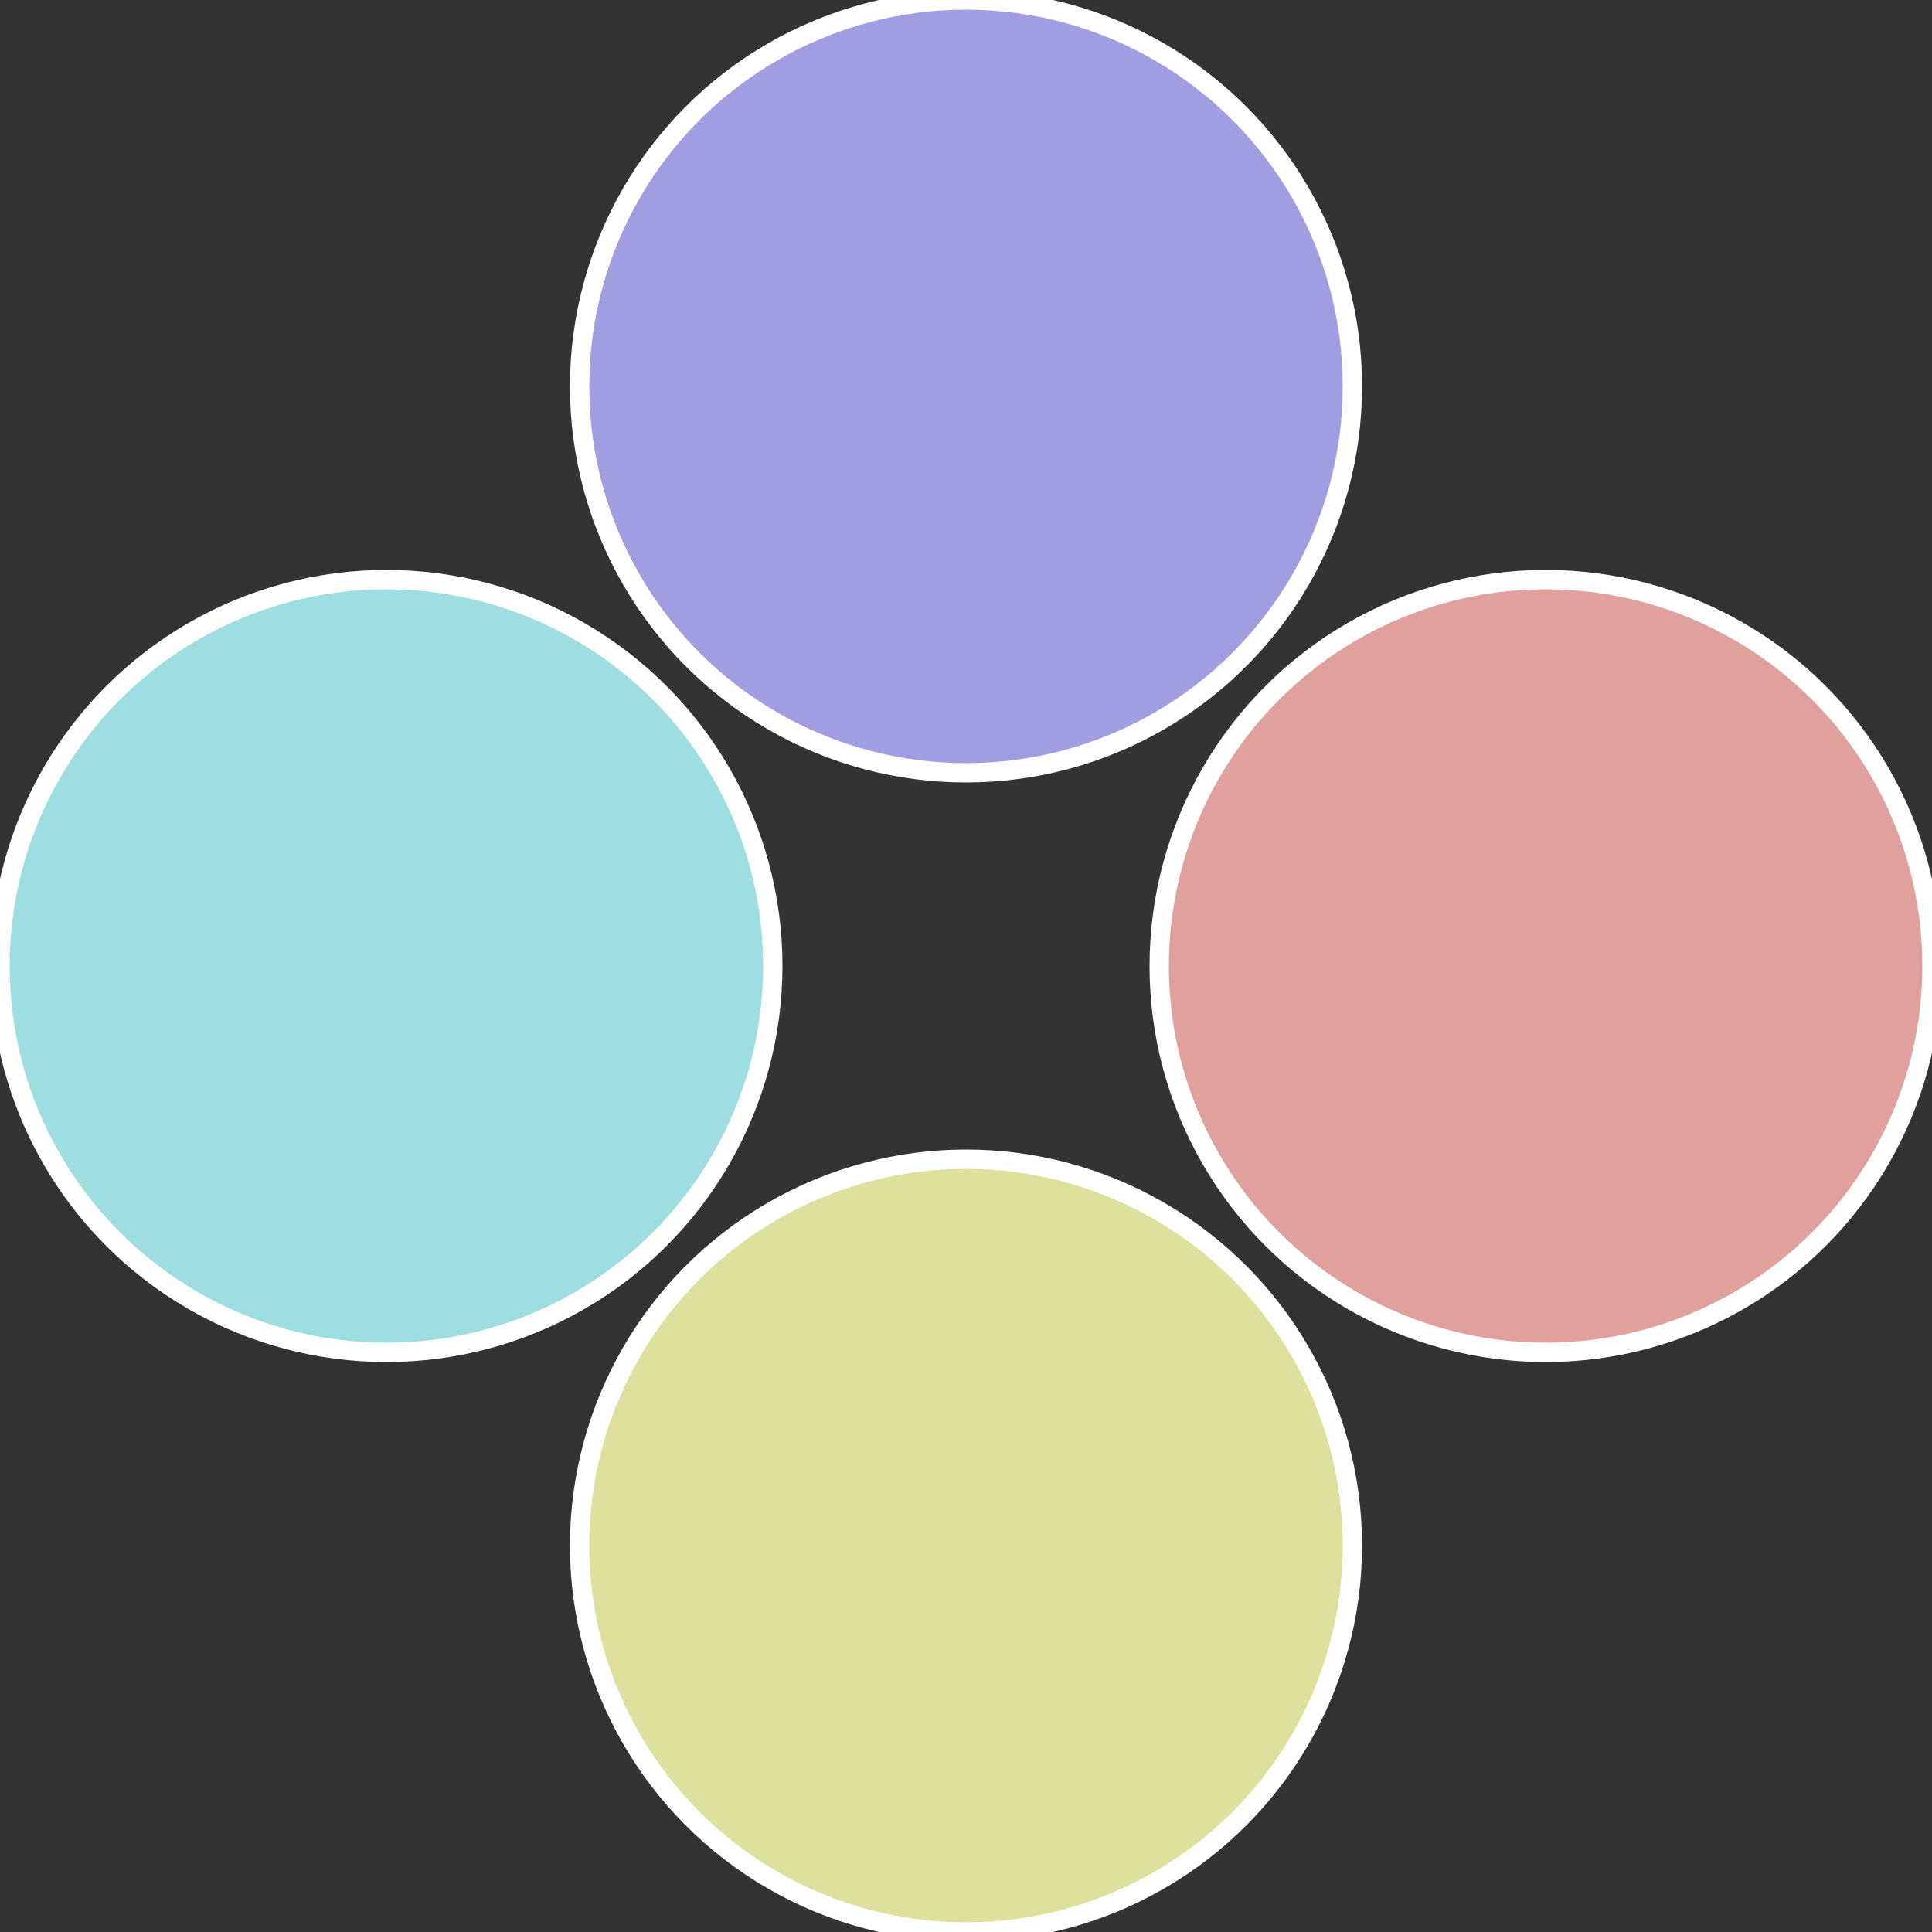
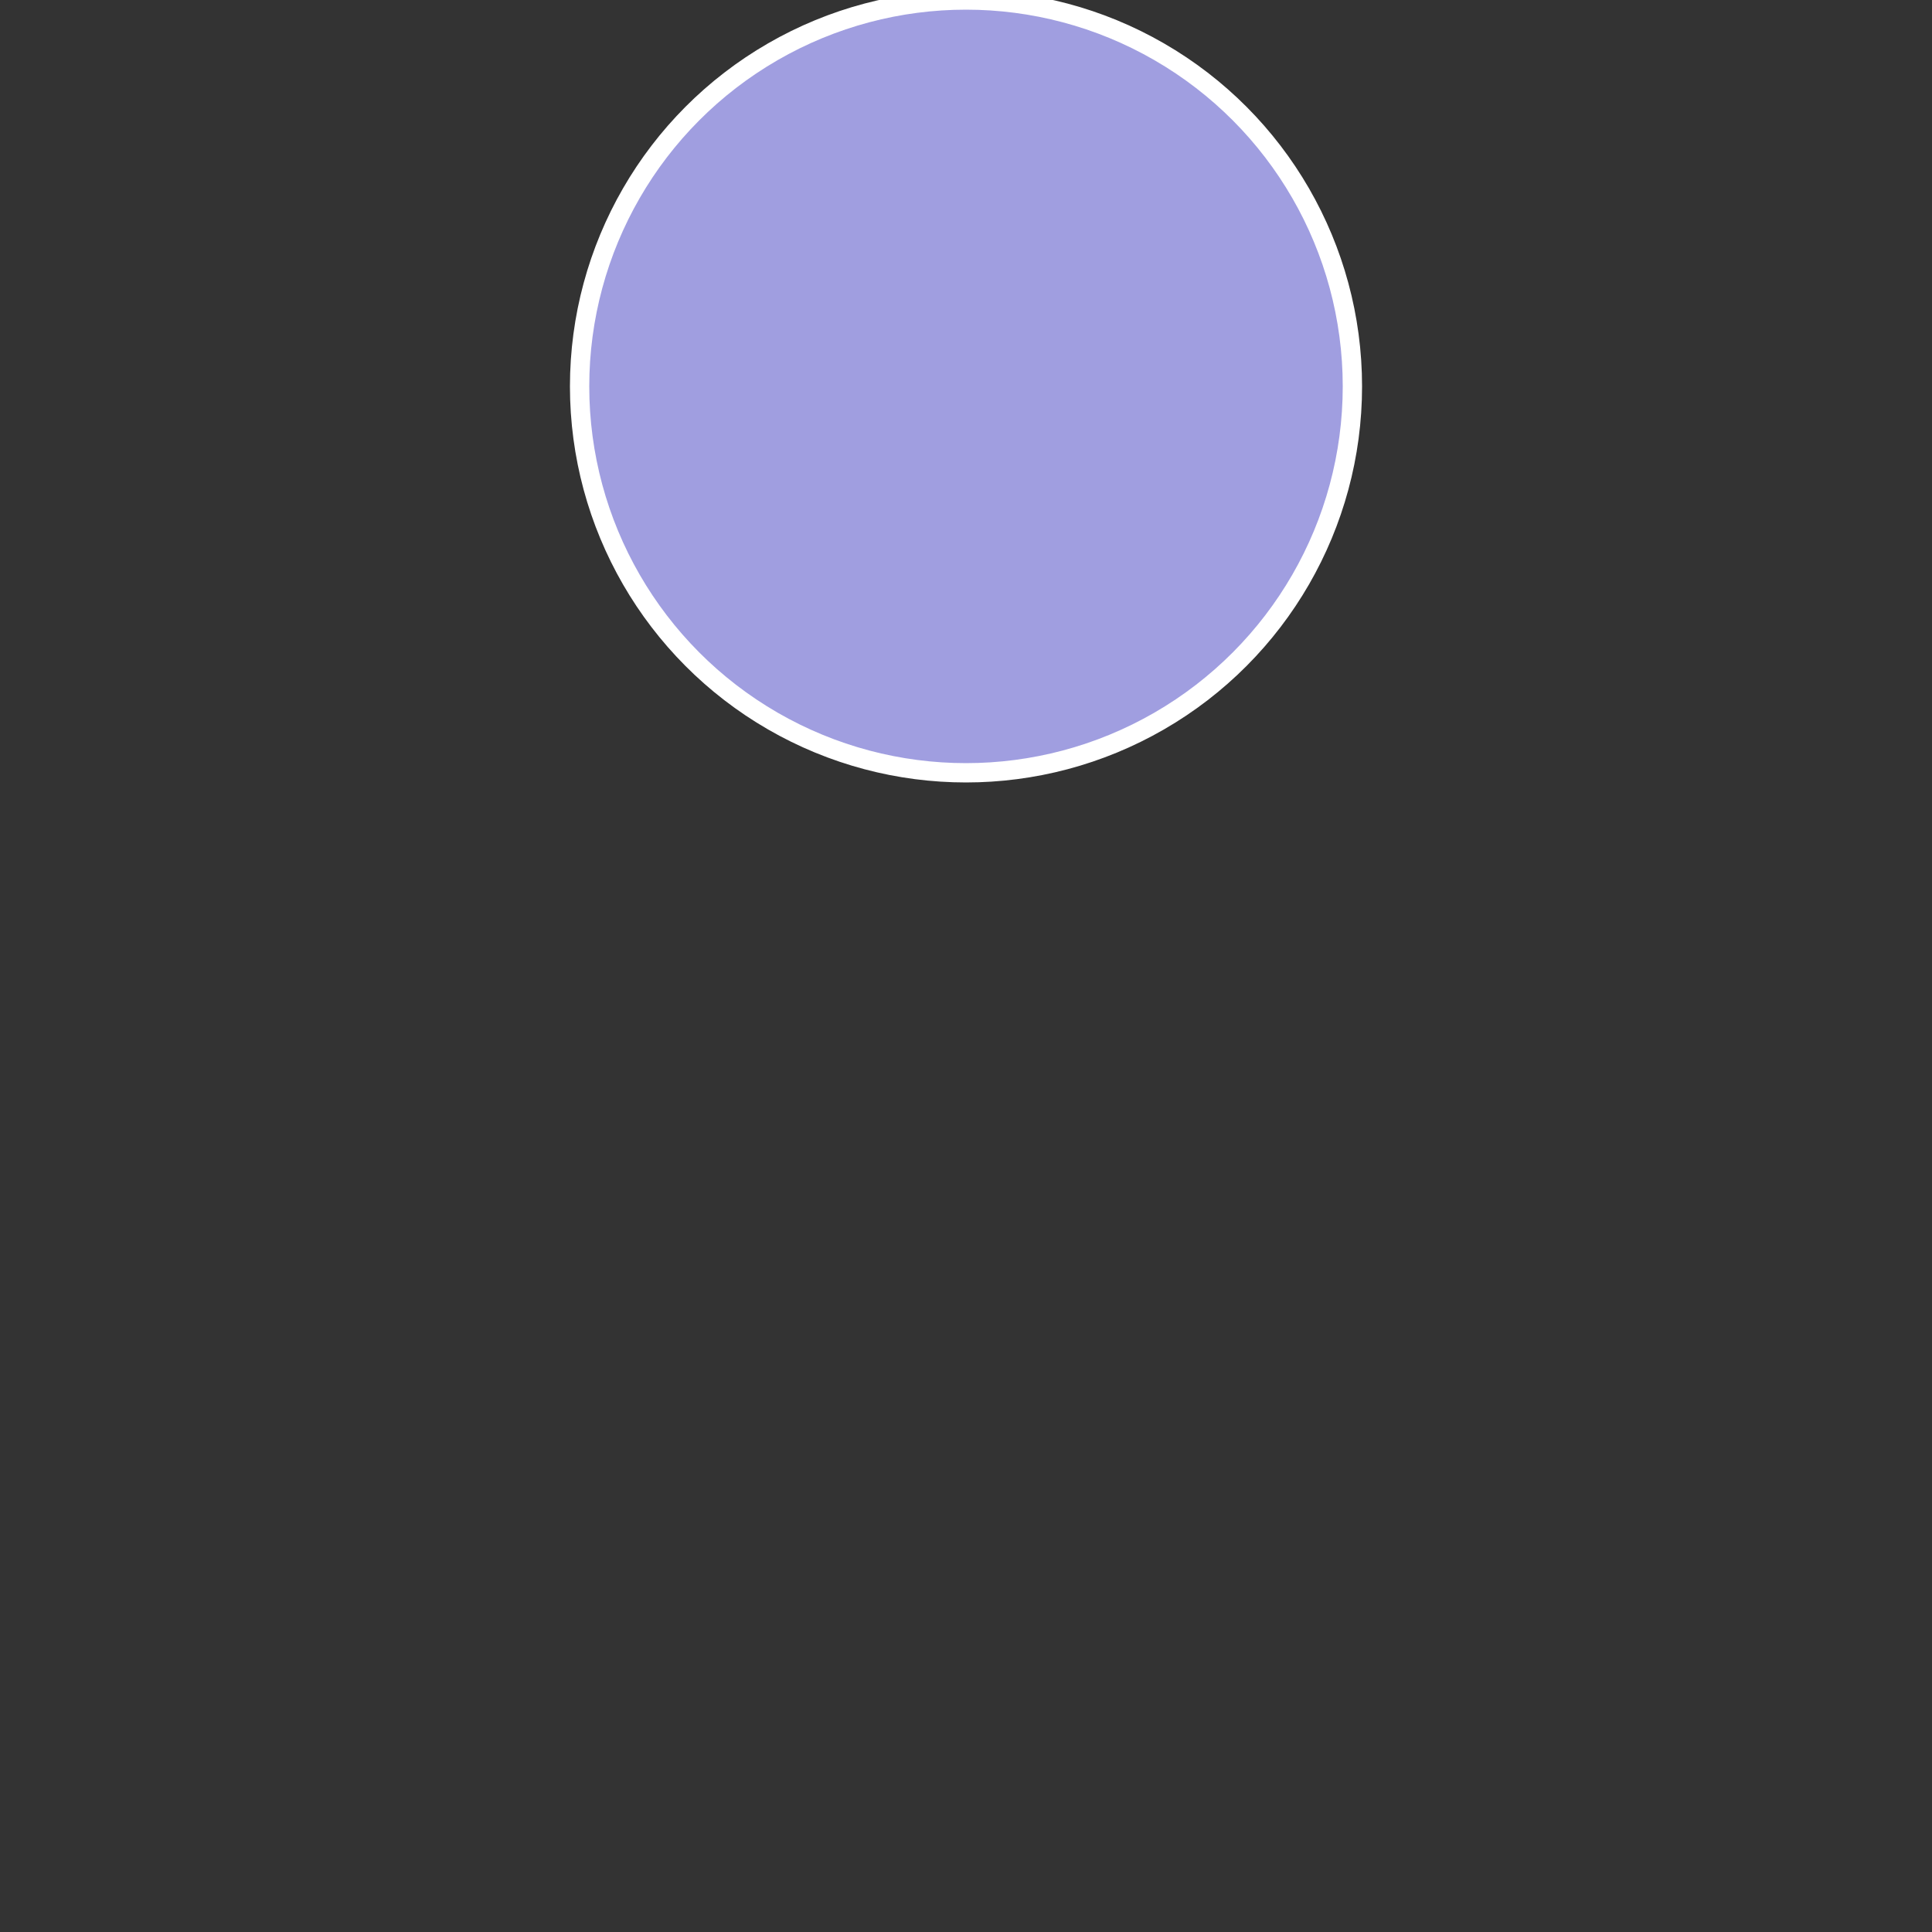
<svg xmlns="http://www.w3.org/2000/svg" width="500" height="500" viewBox="-1 -1 2 2">
  <rect x="-1" y="-1" width="2" height="2" fill="#333333" stroke="none" />
-   <circle cx="0.6" cy="0" r="0.4" fill="#e0a19e" stroke="#fff" stroke-width="1%" />
-   <circle cx="3.6739403974421E-17" cy="0.6" r="0.4" fill="#dee09e" stroke="#fff" stroke-width="1%" />
-   <circle cx="-0.6" cy="7.3478807948841E-17" r="0.4" fill="#9edee0" stroke="#fff" stroke-width="1%" />
  <circle cx="-1.1021821192326E-16" cy="-0.6" r="0.4" fill="#a09ee0" stroke="#fff" stroke-width="1%" />
</svg>